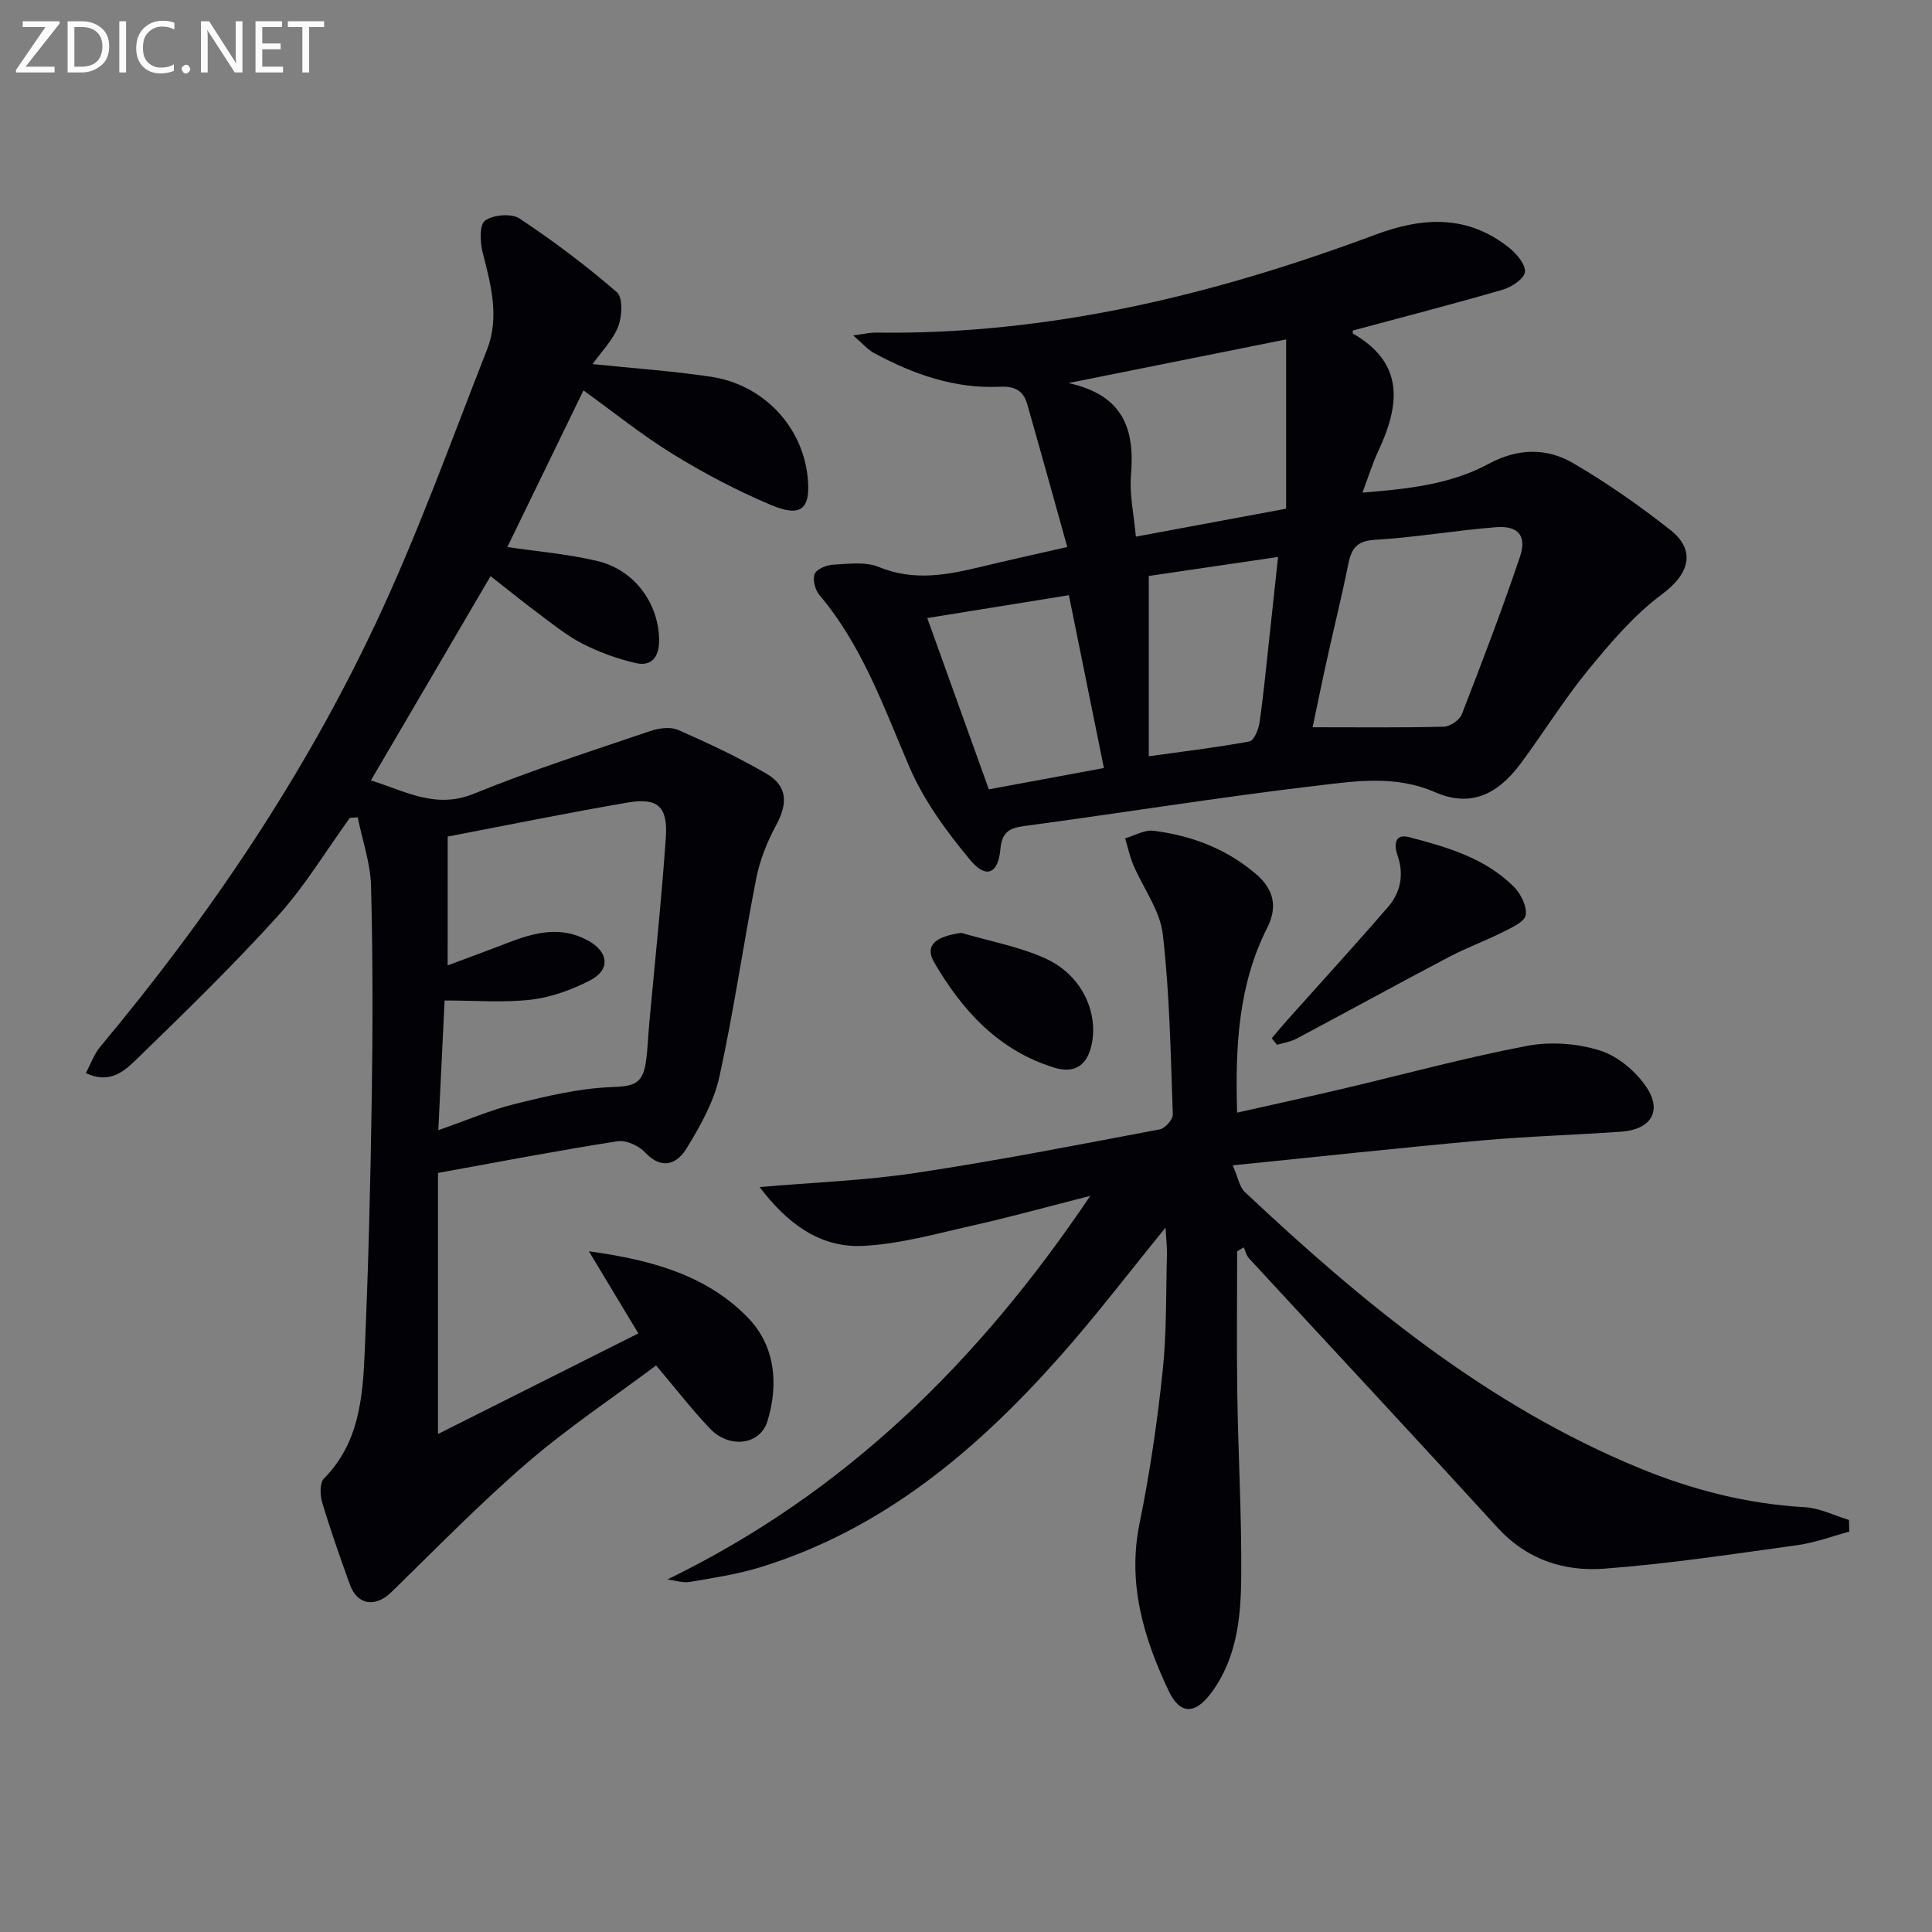
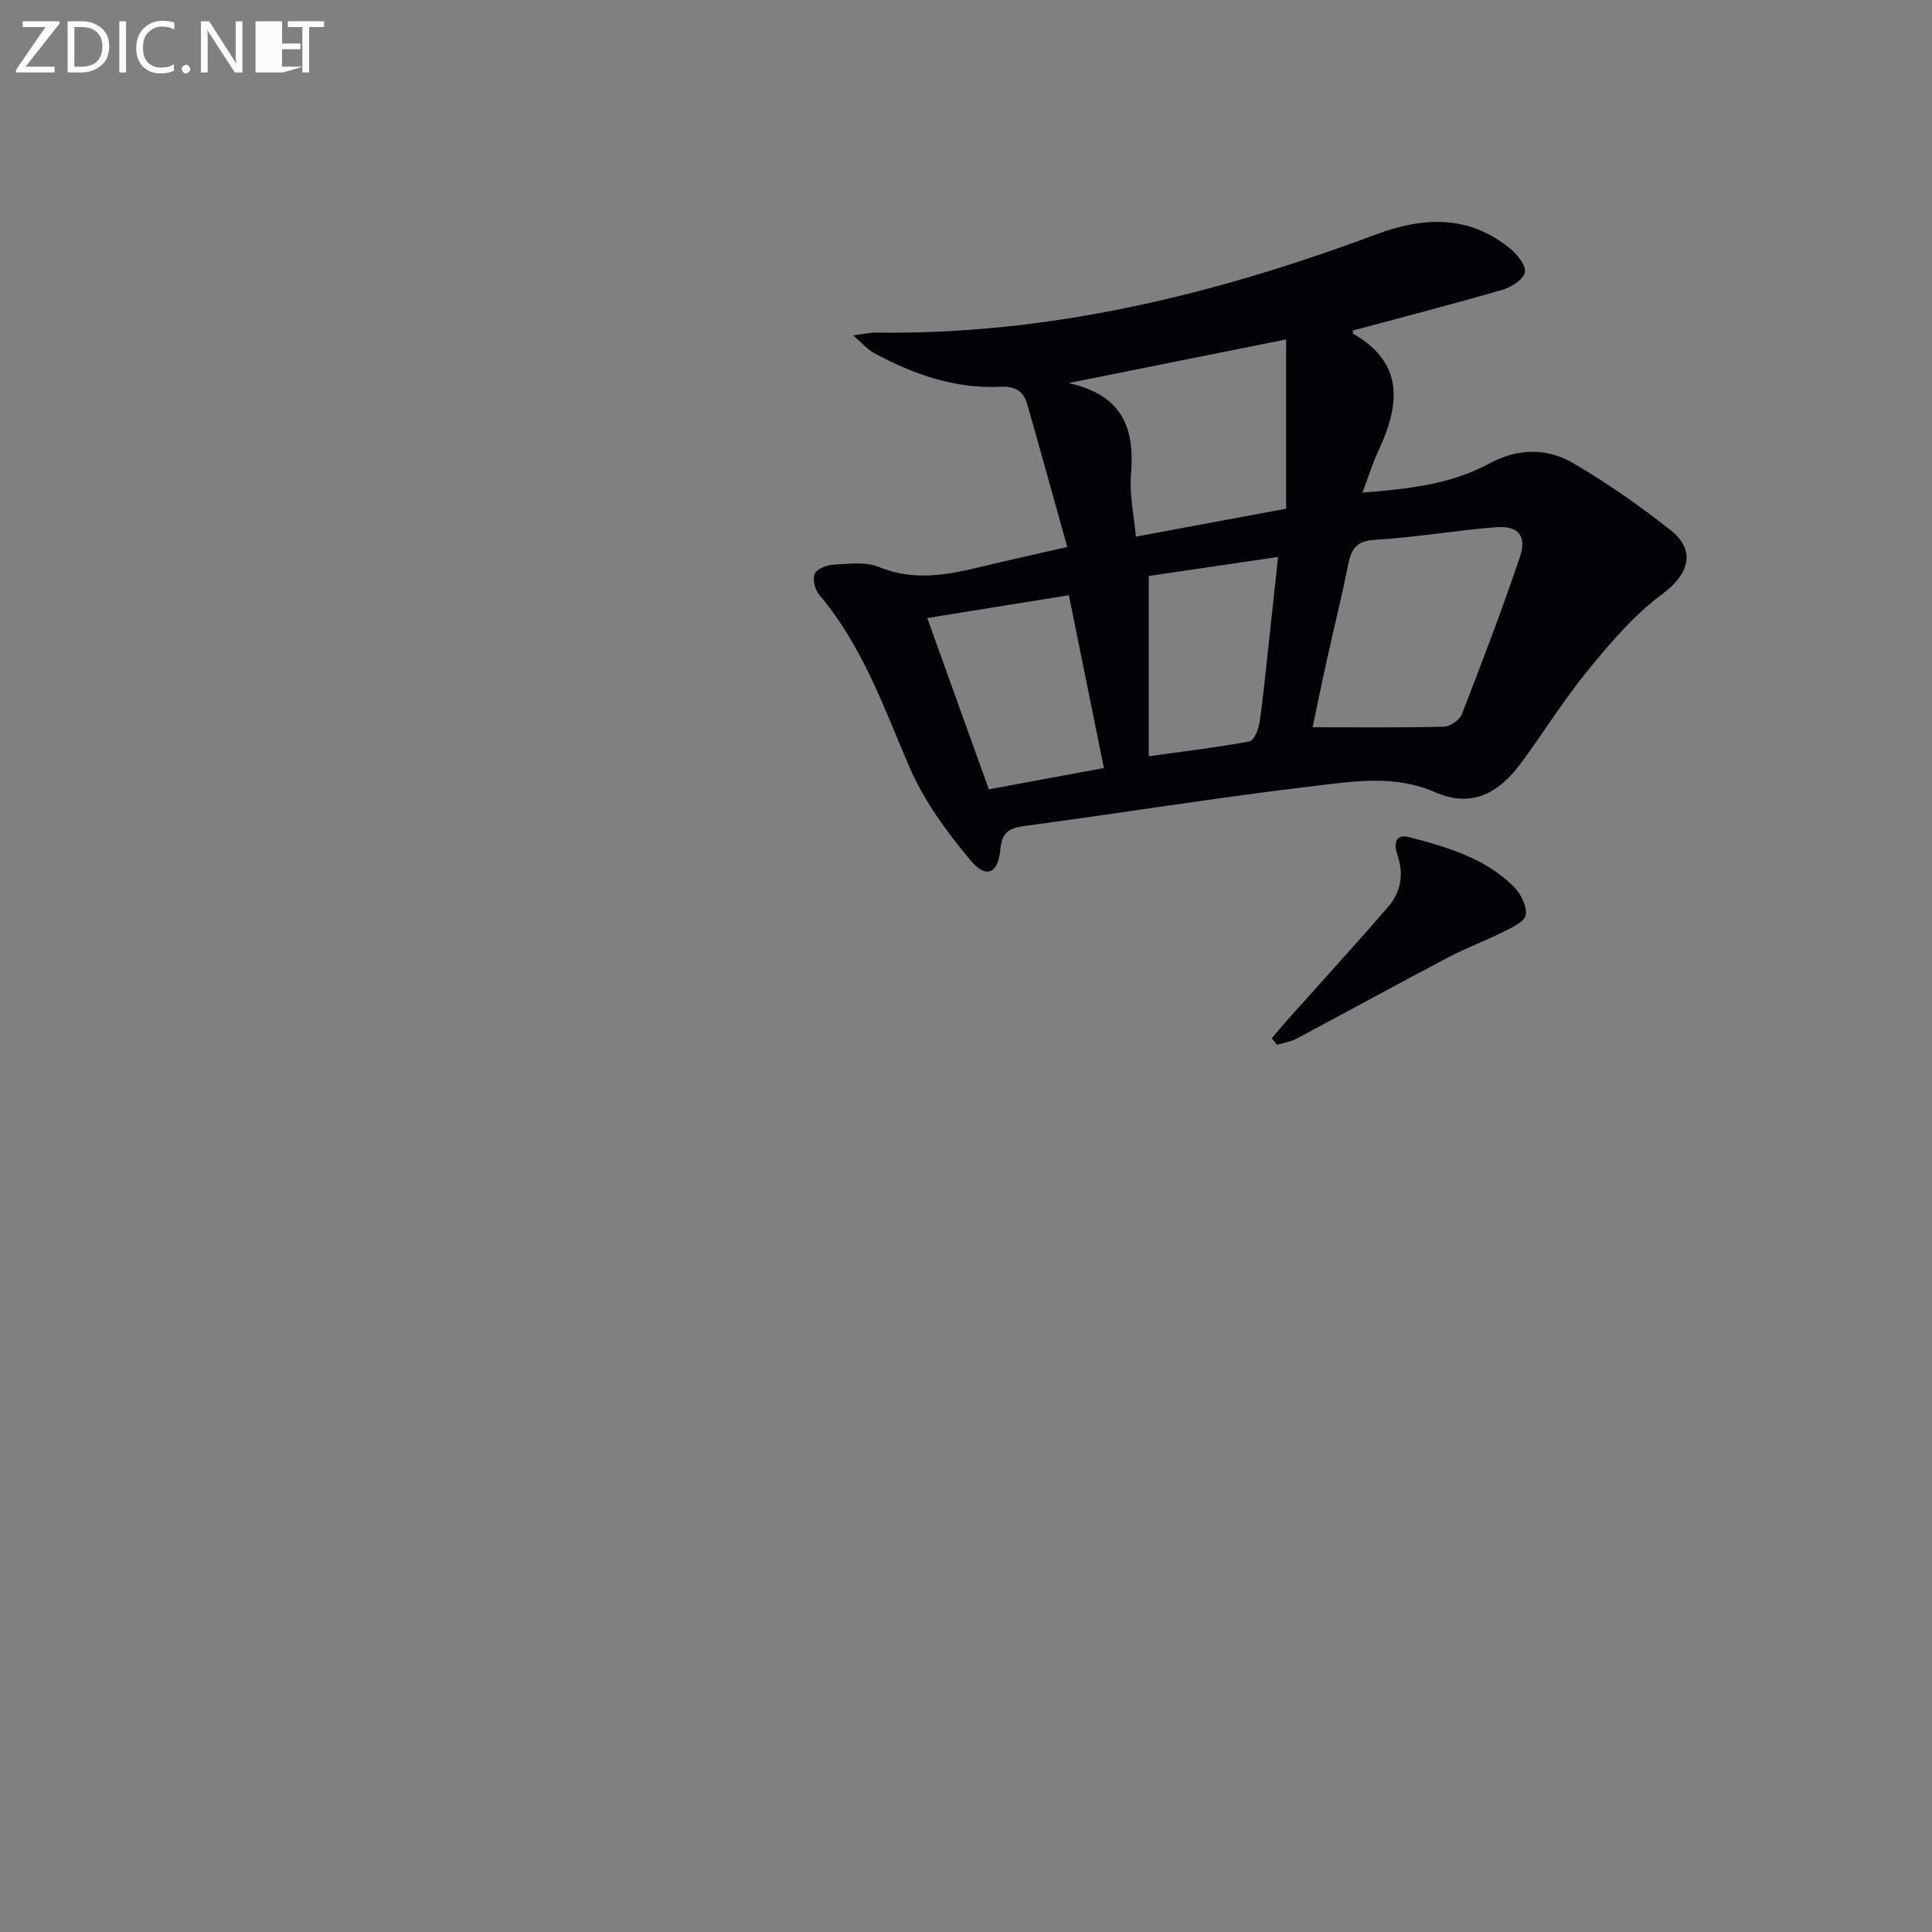
<svg xmlns="http://www.w3.org/2000/svg" enable-background="new 0 0 400 400" viewBox="0 0 400 400">
  <rect x="0" y="0" width="400" height="400" fill="#808080" stroke="none" />
-   <path d="m90.68 242.84v54.06c13.48-6.77 27.32-13.71 41.48-20.83-3.4-5.65-6.46-10.74-10.23-17 13.37 1.82 24.5 5.11 32.87 13.69 5.67 5.81 6.47 13.76 4.08 21.51-1.51 4.92-7.88 5.7-11.87 1.52-3.78-3.96-7.13-8.32-11.17-13.09-8.81 6.59-18.22 12.86-26.73 20.19-9.79 8.43-18.83 17.73-28.09 26.76-3.26 3.18-7.03 2.7-8.56-1.53-2.03-5.62-4.02-11.26-5.73-16.97-.47-1.55-.58-4.11.34-5.03 7.35-7.43 8.04-16.97 8.45-26.42.75-17.46 1.19-34.93 1.45-52.4.22-14.62.23-29.26-.15-43.87-.13-4.76-1.8-9.48-2.76-14.22-.54.04-1.09.08-1.63.12-4.92 6.8-9.28 14.09-14.88 20.28-9.34 10.33-19.36 20.07-29.36 29.78-2.45 2.38-5.49 5.13-10.42 2.78 1.03-1.92 1.71-3.93 2.99-5.46 22.51-26.94 42.07-55.87 57.02-87.62 8.68-18.43 15.6-37.7 23.05-56.7 2.61-6.65.84-13.38-.88-20.04-.56-2.15-.72-5.79.47-6.67 1.67-1.23 5.46-1.55 7.14-.44 7.02 4.65 13.79 9.75 20.16 15.26 1.26 1.09 1.09 4.96.29 7.06-1.08 2.81-3.42 5.14-5.32 7.82 8.24.86 16.44 1.41 24.54 2.63 10.79 1.62 18.86 10.24 19.97 20.64.72 6.68-1.26 8.57-7.56 5.91-7.01-2.96-13.83-6.54-20.31-10.53s-12.44-8.82-18.53-13.2c-5.23 10.77-10.49 21.59-15.76 32.43 6.16.92 12.55 1.43 18.7 2.91 7.77 1.87 12.74 8.96 12.72 16.52-.01 3.44-1.66 5.33-4.85 4.59-3.81-.88-7.61-2.26-11.08-4.05-3.37-1.74-6.37-4.23-9.44-6.51-3.05-2.27-6-4.68-9.52-7.44-8.36 14.27-16.46 28.09-24.78 42.3 7.11 2.19 13.36 6.01 21.36 2.74 11.93-4.87 24.25-8.8 36.46-12.96 1.78-.61 4.19-.94 5.8-.23 6.22 2.73 12.41 5.63 18.27 9.05 4.4 2.57 4.45 6.18 1.99 10.71-1.85 3.41-3.35 7.19-4.1 10.98-2.69 13.67-4.64 27.49-7.63 41.08-1.15 5.2-3.96 10.18-6.78 14.8-1.97 3.22-5.1 4.58-8.61.84-1.3-1.39-3.92-2.59-5.69-2.31-12.26 1.91-24.43 4.25-37.18 6.56zm2-42.96c4.65-1.75 8.53-3.16 12.37-4.65 5.54-2.15 11.05-3.64 16.76-.46 4.23 2.35 4.62 6.03.3 8.24-3.76 1.93-8 3.47-12.16 3.96-5.7.66-11.53.17-17.9.17-.43 8.83-.84 17.22-1.3 26.85 6-2.09 10.87-4.2 15.95-5.45 6.49-1.6 13.12-3.19 19.74-3.46 4.44-.18 6.54-.42 7.25-4.99.41-2.62.47-5.29.71-7.94 1.17-12.9 2.56-25.78 3.45-38.7.45-6.49-1.67-8.36-7.96-7.28-12.39 2.12-24.71 4.64-37.2 7.03-.01 8.99-.01 17.41-.01 26.68z" fill="#010106" />
-   <path d="m241.31 254.17c-7.58 9.29-14.4 18.27-21.86 26.67-17.21 19.4-36.66 35.82-62.03 43.64-4.73 1.46-9.69 2.2-14.59 3.04-1.48.25-3.09-.32-4.65-.51 36.73-17.85 64.41-45.05 87.55-79.42-8.92 2.27-16.52 4.38-24.21 6.11-7.58 1.7-15.21 3.88-22.89 4.25-9.23.44-15.96-5.08-21.36-12.18 11.04-.96 21.81-1.34 32.4-2.94 16.89-2.54 33.68-5.84 50.47-9.01 1.09-.21 2.71-2.05 2.68-3.08-.45-12.44-.64-24.94-2.07-37.28-.57-4.97-4.07-9.58-6.12-14.41-.74-1.75-1.13-3.65-1.68-5.48 1.95-.56 3.99-1.8 5.85-1.57 7.87.98 15.1 3.72 21.25 8.97 3.72 3.18 4.48 6.81 2.32 11.1-5.98 11.84-6.65 24.53-6.24 38.29 7.45-1.68 14.61-3.23 21.74-4.91 12.75-3 25.41-6.46 38.27-8.91 4.87-.93 10.45-.52 15.17.98 3.72 1.18 7.5 4.39 9.67 7.72 3.19 4.91.7 8.63-5.28 9.06-9.61.68-19.26.95-28.85 1.81-16.84 1.51-33.66 3.35-51.63 5.16 1.12 2.55 1.39 4.46 2.49 5.5 24.45 23.02 50.21 44.21 81.69 57.18 10.97 4.52 22.33 7.42 34.26 8.1 3.09.18 6.1 1.72 9.15 2.64.02.81.04 1.61.07 2.42-3.59.96-7.12 2.3-10.77 2.8-13.33 1.83-26.65 3.88-40.05 4.87-8.25.61-15.97-1.88-21.99-8.48-17.06-18.69-34.33-37.19-51.49-55.79-.54-.59-.72-1.5-1.07-2.26-.46.27-.91.54-1.37.82 0 9.89-.12 19.78.03 29.67.19 12.65.93 25.29.81 37.93-.08 8.3-.93 16.66-6.16 23.76-3.32 4.51-6.48 4.68-8.87-.37-5.16-10.92-8.57-22.18-6.02-34.66 2.12-10.38 3.66-20.92 4.78-31.46.86-8.08.67-16.27.9-24.42.01-1.59-.19-3.18-.3-5.35z" fill="#010106" />
  <path d="m220.97 113.25c-2.86-10.24-5.54-19.93-8.3-29.6-.78-2.71-2.51-3.73-5.58-3.58-9.4.46-17.99-2.58-26.14-6.98-1.28-.69-2.27-1.89-4.32-3.65 2.46-.32 3.54-.59 4.62-.58 35.93.52 70.15-7.82 103.5-20.27 9.91-3.7 19.13-4.14 27.72 2.72 1.55 1.24 3.45 3.5 3.24 5.03-.19 1.43-2.79 3.12-4.63 3.65-10.3 2.99-20.69 5.67-31.02 8.45.04.34 0 .61.09.65 10.76 6.19 9.62 14.87 5.19 24.34-1.19 2.54-2.01 5.24-3.26 8.56 9.32-.75 18.16-1.66 26.1-5.94 6.03-3.26 11.99-3.39 17.54-.15 7 4.09 13.72 8.79 20.09 13.81 5.49 4.33 3.84 9.21-1.7 13.32-5.77 4.27-10.62 9.98-15.22 15.59-5.05 6.16-9.27 13-14.02 19.42-4.94 6.67-10.6 9.1-17.77 5.97-8.21-3.58-16.39-2.3-24.44-1.35-20.27 2.39-40.44 5.66-60.68 8.37-3.2.43-4.56 1.42-4.86 4.79-.45 5.06-2.94 6.2-6.21 2.28-4.91-5.89-9.64-12.35-12.64-19.34-5.32-12.37-9.74-25.08-18.62-35.57-.9-1.06-1.46-3.24-.97-4.38.45-1.04 2.51-1.84 3.91-1.91 3.13-.16 6.63-.64 9.37.49 7.28 3.01 14.24 1.63 21.34-.08 5.29-1.28 10.61-2.45 17.67-4.06zm50.79 37.32c9.68 0 18.44.11 27.2-.12 1.29-.03 3.24-1.38 3.7-2.57 4.19-10.8 8.33-21.63 12.03-32.6 1.47-4.34-.36-6.49-4.94-6.13-8.42.66-16.77 2.13-25.19 2.62-4.02.23-4.85 2.19-5.49 5.38-1.27 6.33-2.84 12.61-4.23 18.92-1.11 4.97-2.12 9.96-3.08 14.5zm-5.48-80.3c-14.81 2.97-29.24 5.87-45.07 9.04 11.44 2.5 13.74 9.6 12.95 18.98-.35 4.11.61 8.33 1.01 12.82 10.84-2.02 20.71-3.85 31.11-5.79 0-11.95 0-23.33 0-35.05zm-74.3 57.69c4.11 11.44 8.36 23.26 12.75 35.47 7.91-1.47 15.5-2.88 23.82-4.42-2.55-12.6-4.99-24.66-7.25-35.78-10.19 1.65-19.58 3.16-29.32 4.73zm45.86-8.71v37.33c7.6-1.06 14.27-1.85 20.86-3.08.92-.17 1.86-2.46 2.07-3.88.81-5.56 1.33-11.17 1.95-16.76.64-5.82 1.26-11.65 1.89-17.55-9.38 1.39-18.19 2.68-26.77 3.94z" fill="#010106" />
  <path d="m263.31 214.95c1.08-1.27 2.14-2.56 3.25-3.8 6.94-7.77 13.98-15.46 20.8-23.35 2.63-3.04 3.37-6.71 1.97-10.73-.71-2.03-.68-4.56 2.41-3.75 7.85 2.05 15.76 4.33 21.71 10.3 1.43 1.44 2.72 4.05 2.43 5.85-.23 1.4-2.92 2.59-4.71 3.49-3.67 1.85-7.56 3.26-11.2 5.18-10.56 5.56-21.02 11.31-31.55 16.91-1.22.65-2.68.85-4.03 1.26-.37-.47-.73-.91-1.08-1.36z" fill="#010106" />
-   <path d="m199.04 193.14c5.83 1.72 11.93 2.82 17.41 5.3 7.27 3.28 10.87 10.73 9.64 17.44-.83 4.54-3.44 6.51-7.82 5.16-11.48-3.52-19.04-11.8-24.85-21.78-2.01-3.45.14-5.37 5.62-6.12z" fill="#010106" />
  <g fill="#fafbfa">
    <path d="m12.4 4.8-7.1 9h6v1.2h-8v-.5l6.1-8.9h-4.7v-1.2h7.6v.4z" />
    <path d="m14 14v-9.6h3c1.6 0 2.9.5 4 1.4s1.6 2.2 1.6 3.8-.5 3-1.6 3.9-2.4 1.5-4 1.5h-3zm1.4-8.4v8.2h1.6c1.3 0 2.4-.4 3.1-1.1s1.1-1.8 1.1-3.1-.4-2.3-1.2-3-1.8-1-3.1-1z" />
    <path d="m26.1 4.4v10.6h-1.4v-10.6z" />
    <path d="m36.1 14.6c-.8.4-1.8.6-2.9.6-1.5 0-2.7-.5-3.6-1.4s-1.4-2.2-1.4-3.8c0-1.7.5-3.1 1.5-4.1s2.3-1.6 3.9-1.6c1 0 1.8.1 2.5.4v1.4c-.8-.4-1.6-.6-2.5-.6-1.2 0-2.1.4-2.9 1.2s-1.1 1.8-1.1 3.2c0 1.3.3 2.3 1 3s1.6 1.1 2.7 1.1c1 0 2-.2 2.7-.7v1.3z" />
    <path d="m37.6 14.3c0-.2.1-.5.3-.6s.4-.3.6-.3c.3 0 .5.1.6.3s.3.4.3.6-.1.4-.3.6-.4.3-.6.3c-.3 0-.5-.1-.6-.3s-.3-.4-.3-.6z" />
    <path d="m50.2 15h-1.6l-5.3-8.2c-.2-.2-.3-.5-.4-.7 0 .2.1.7.1 1.5v7.4h-1.4v-10.6h1.7l5.2 8.1c.2.4.4.6.4.7 0-.3-.1-.8-.1-1.5v-7.3h1.4z" />
-     <path d="m58.6 15h-5.7v-10.6h5.5v1.2h-4.1v3.4h3.8v1.2h-3.8v3.6h4.3z" />
+     <path d="m58.6 15h-5.7v-10.6h5.5v1.2v3.4h3.8v1.2h-3.8v3.6h4.3z" />
    <path d="m67.1 5.6h-3.1v9.4h-1.4v-9.4h-3v-1.2h7.5z" />
  </g>
</svg>